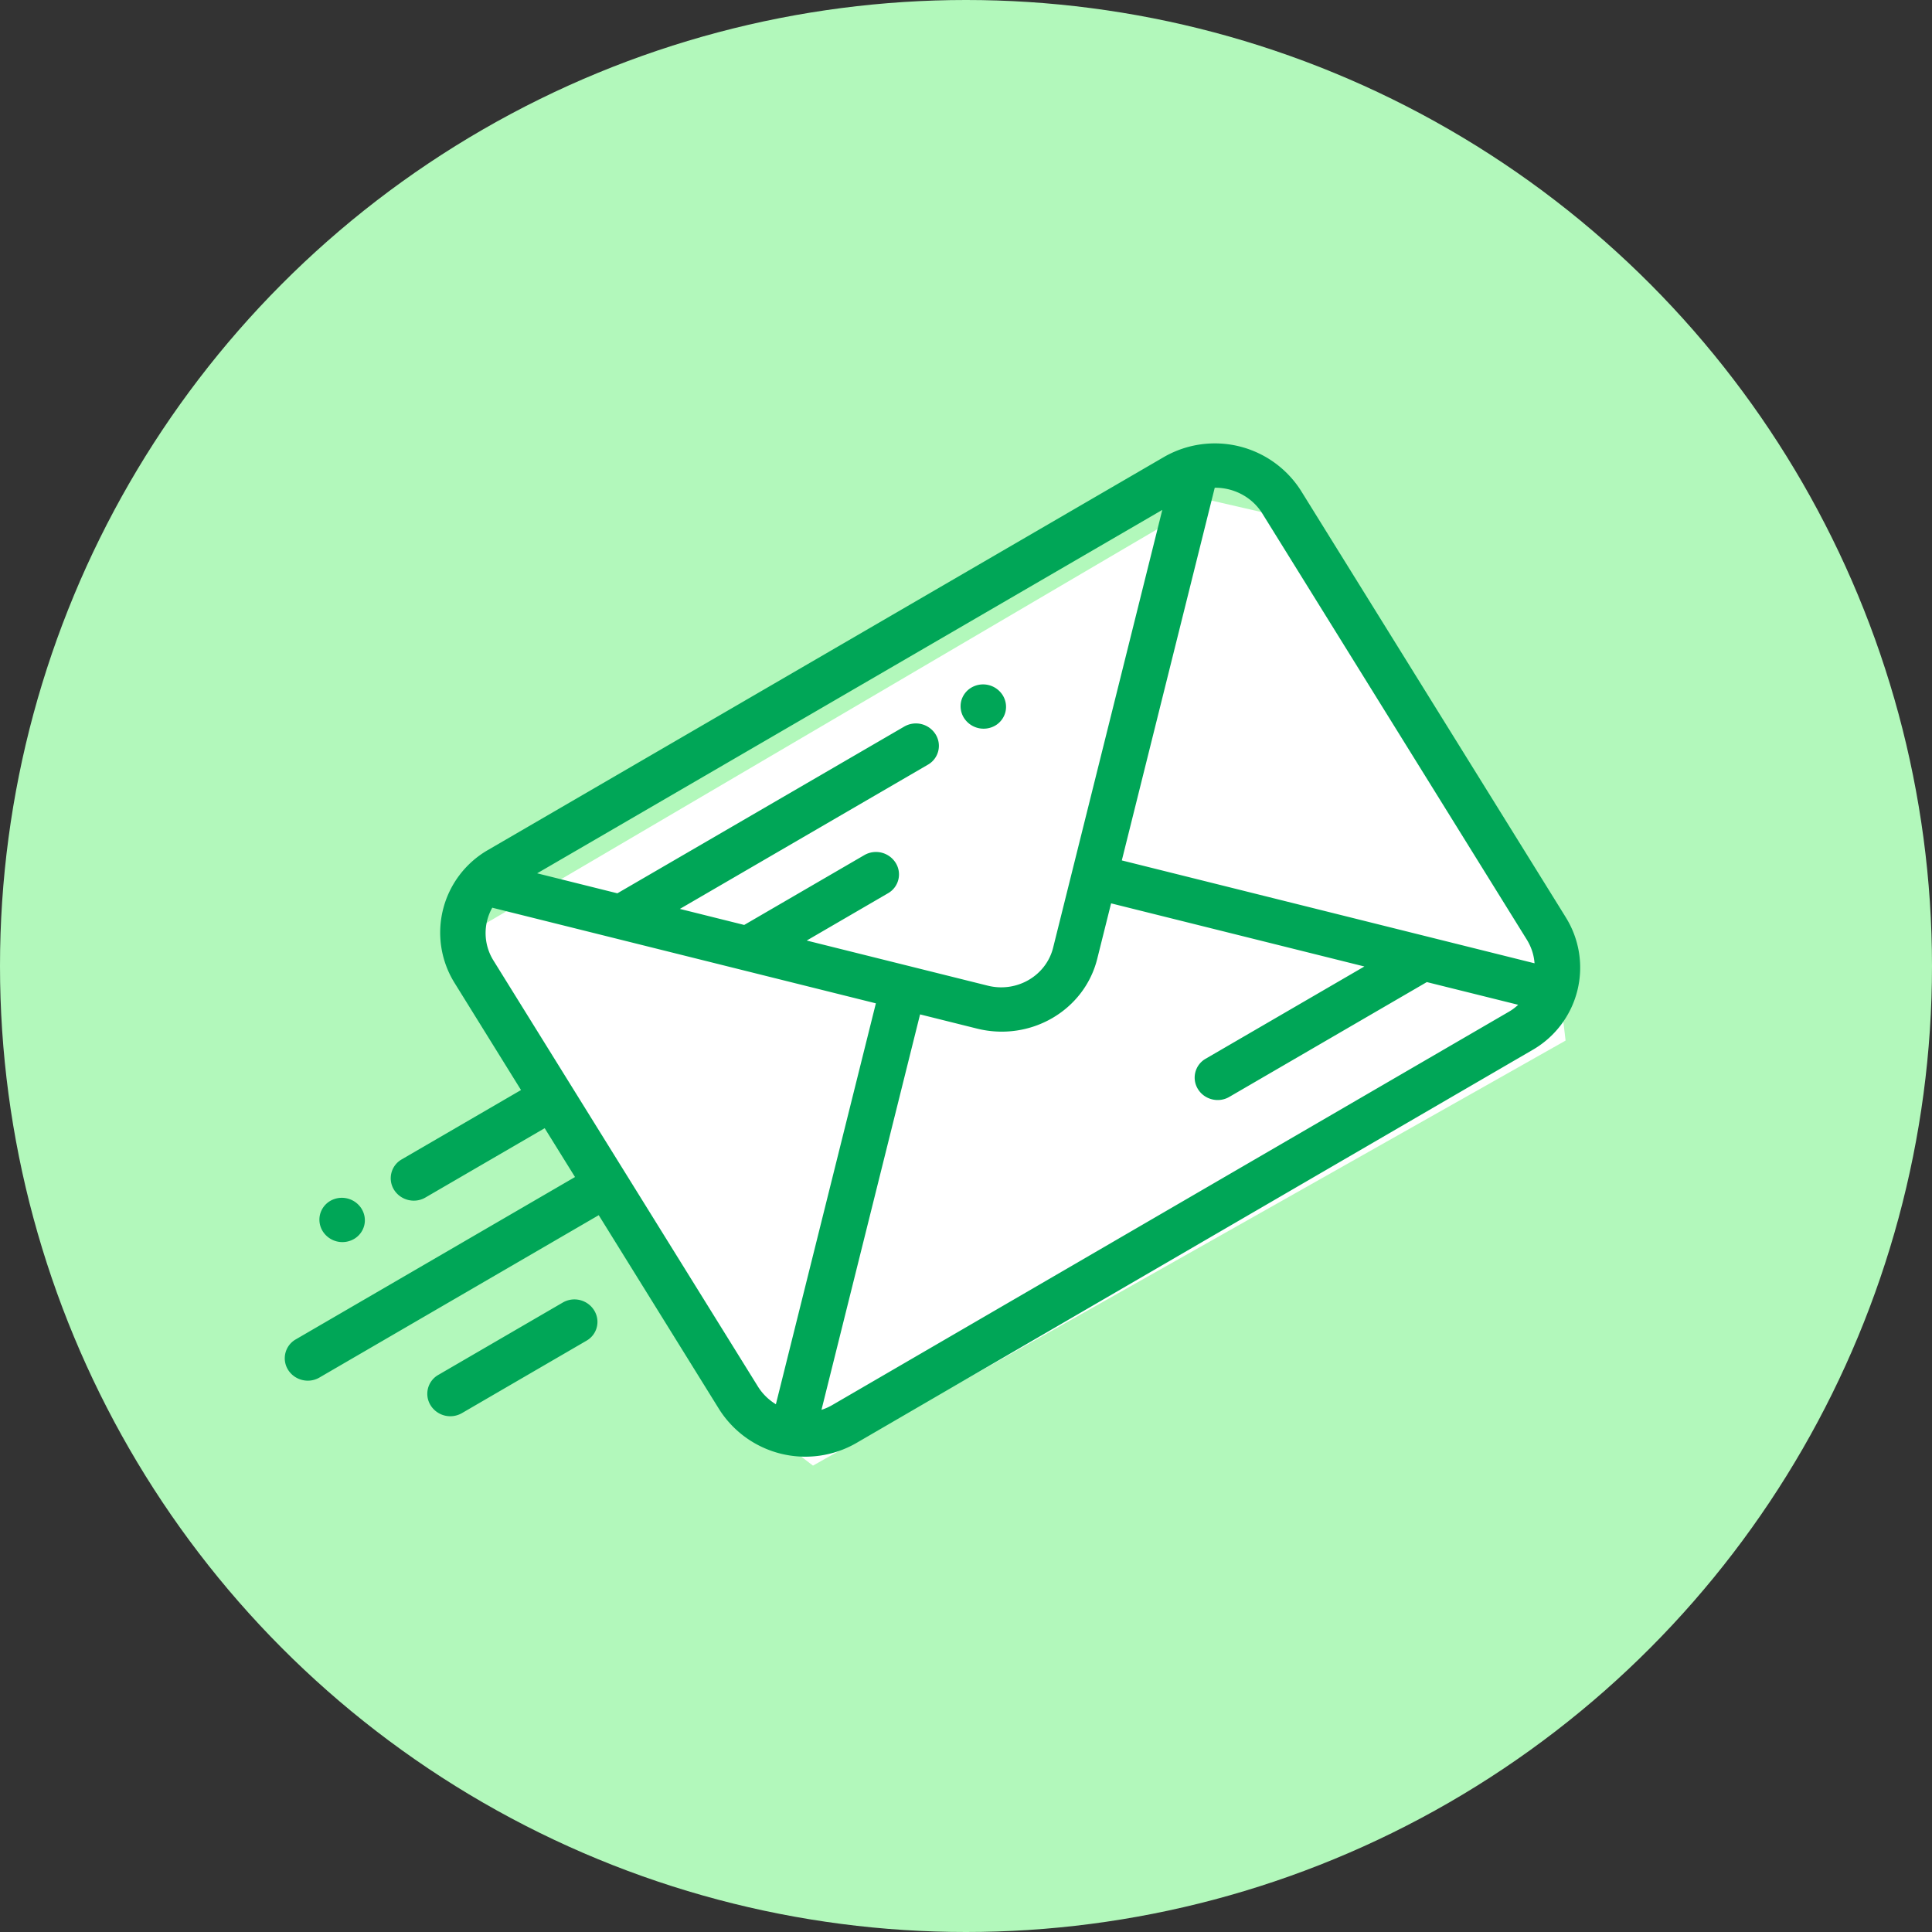
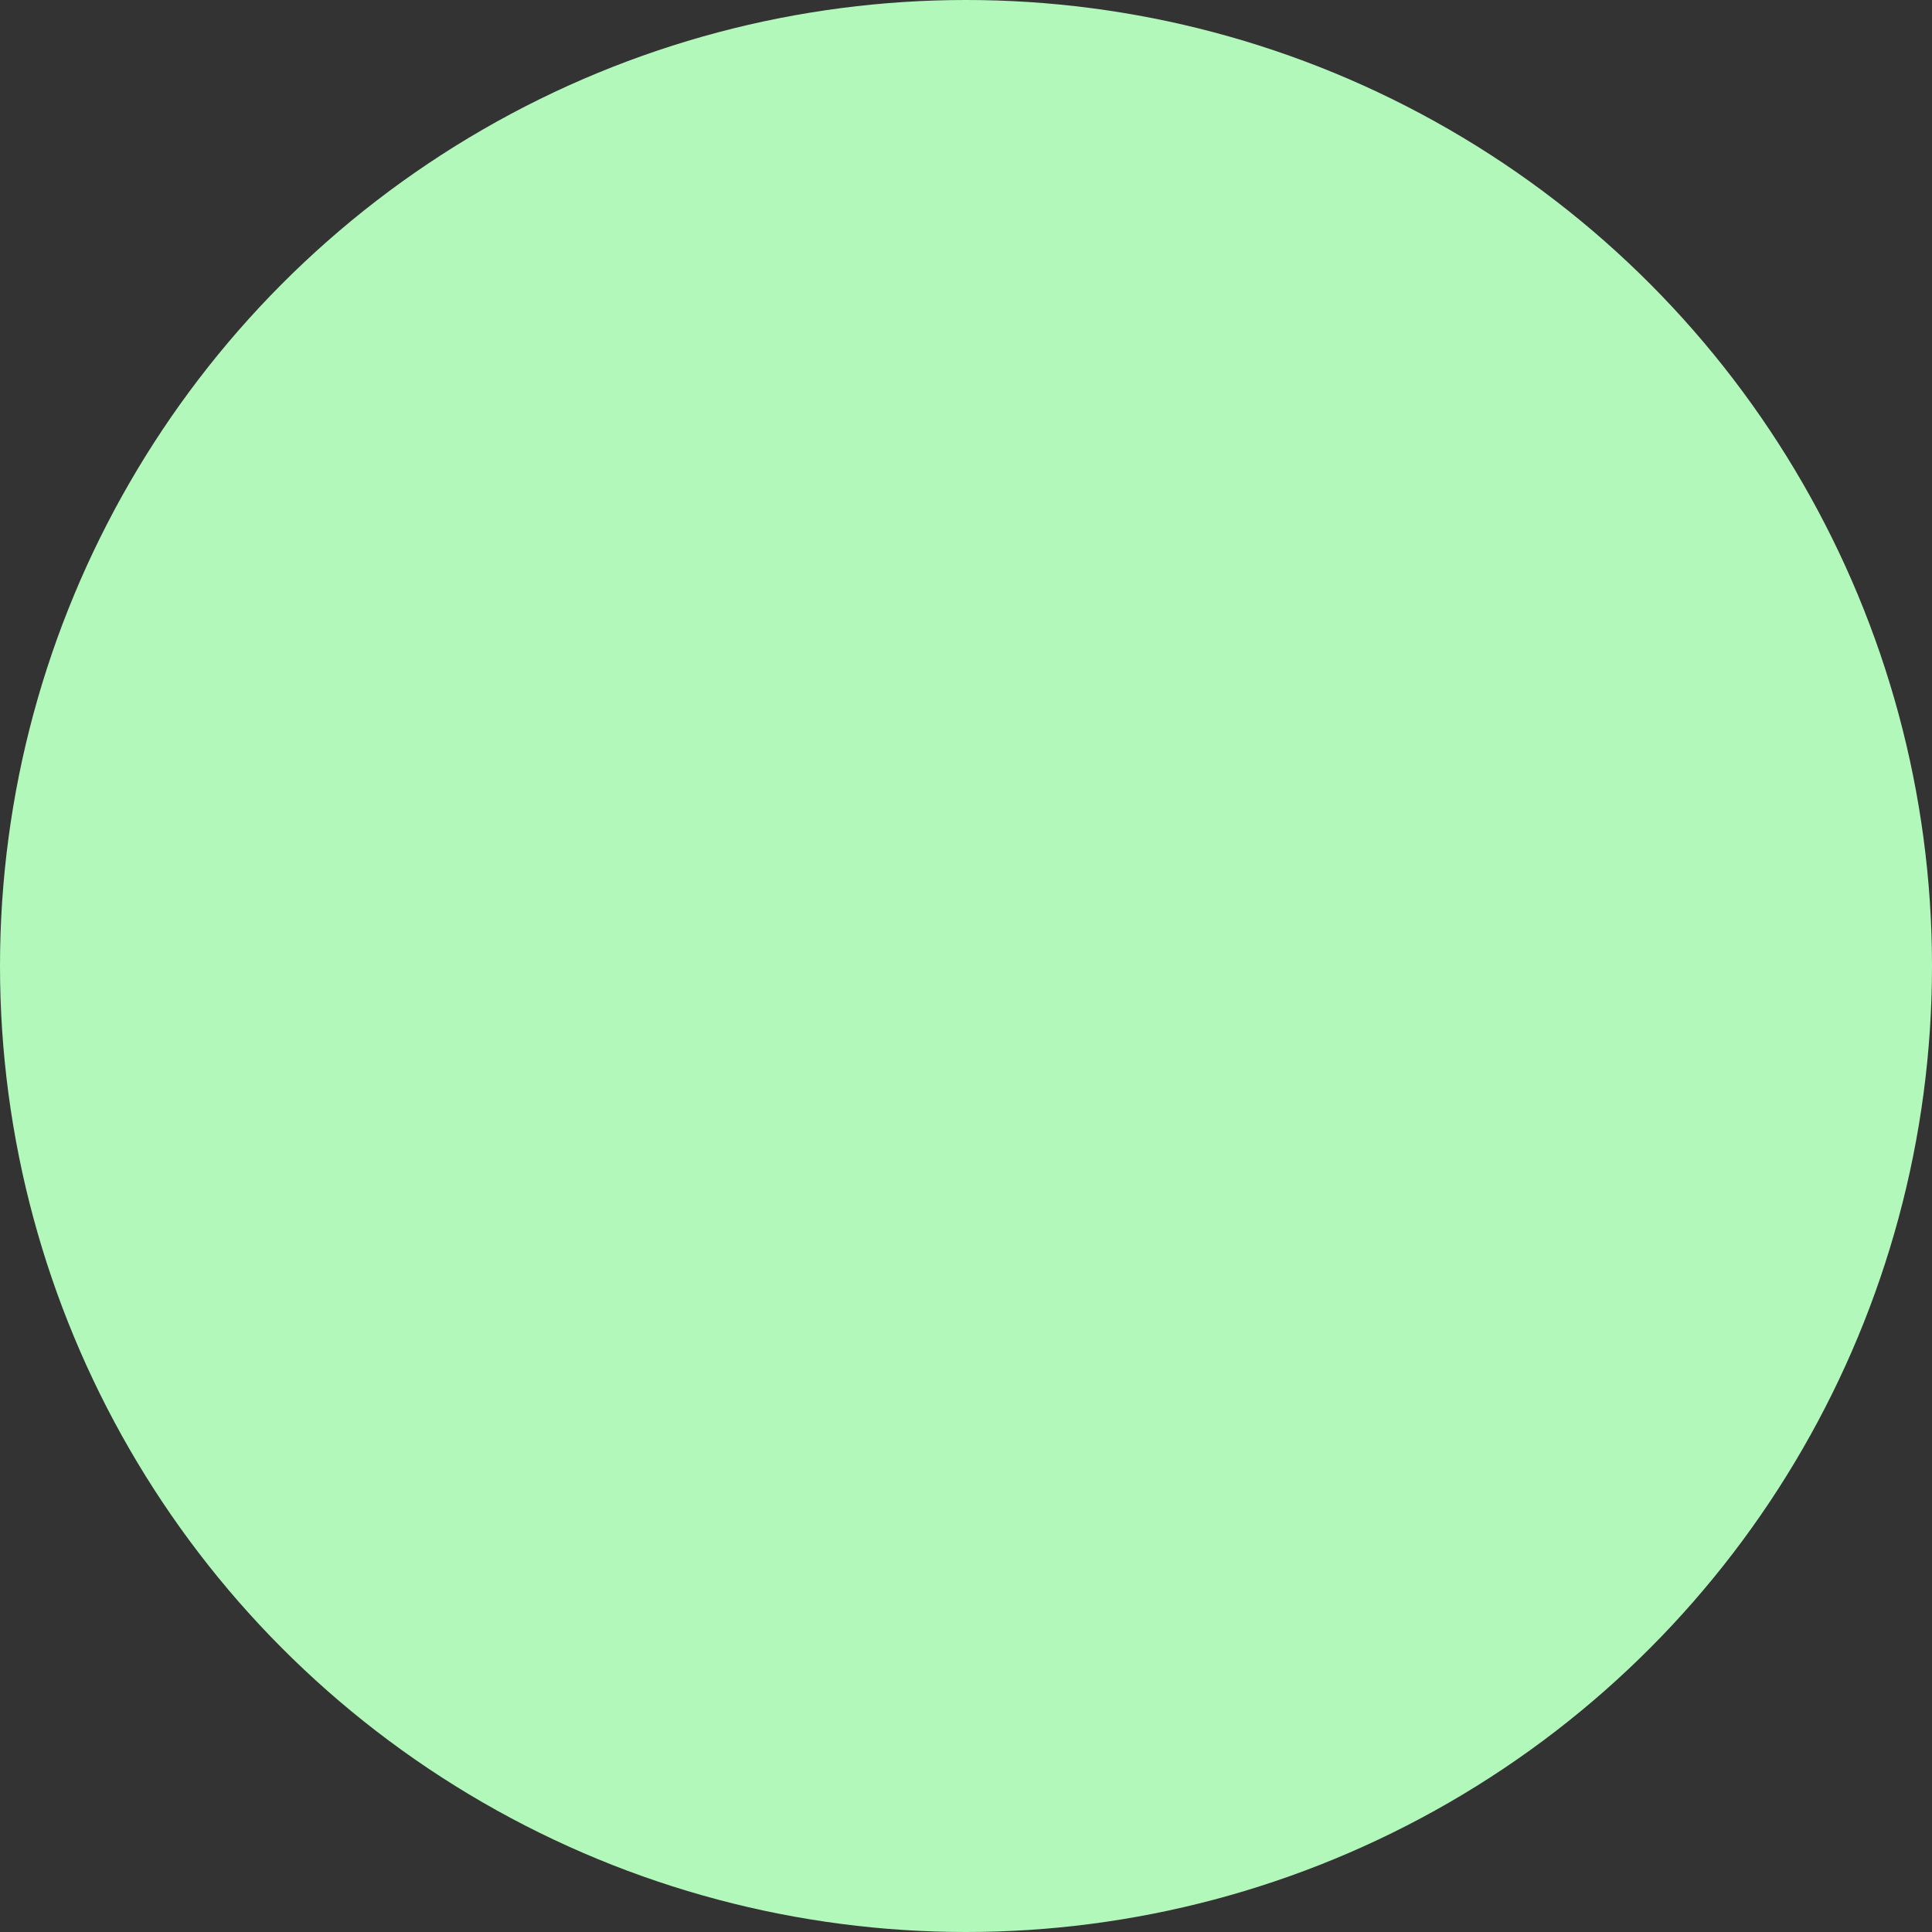
<svg xmlns="http://www.w3.org/2000/svg" width="40" height="40" viewBox="0 0 40 40">
  <rect x="0" y="0" width="40" height="40" fill="#333333" stroke="none" />
  <g fill="none" fill-rule="evenodd">
    <circle cx="20" cy="20" r="20" fill="#B2F8BB" />
-     <path fill="#FFF" d="M9.655 20.29l.355-1.144 14.991-8.801 1.295.298 5.825 8.431.293 2.47-15.582 8.8-1.351-1.035z" />
-     <path fill="#00A657" fill-rule="nonzero" d="M32.413 18.984l-5.474-8.818a2.112 2.112 0 0 0-2.836-.707L10.1 17.6a1.973 1.973 0 0 0-.686 2.755l1.373 2.213-2.472 1.437a.45.45 0 0 0-.157.628c.136.218.425.29.647.162l2.472-1.437.628 1.011-5.784 3.363a.45.45 0 0 0-.157.628c.136.218.425.29.647.162l5.785-3.363 2.491 4.014a2.112 2.112 0 0 0 2.836.707l14.003-8.14a1.966 1.966 0 0 0 .687-2.755zm-16.348 10.09a1.122 1.122 0 0 1-.374-.369l-5.474-8.818a1.07 1.07 0 0 1-.025-1.094l7.942 1.98-2.07 8.3zm.637-9.601l1.685-.98a.449.449 0 0 0 .157-.628.481.481 0 0 0-.647-.162l-2.489 1.447-1.332-.332 5.137-2.987a.449.449 0 0 0 .157-.628.481.481 0 0 0-.647-.161l-5.941 3.453-1.661-.414 12.943-7.524-2.26 9.063c-.146.584-.753.937-1.354.787l-3.748-.934zm14.534 1.476l-14.003 8.14a1.117 1.117 0 0 1-.225.1l2.041-8.187 1.179.294c1.106.275 2.223-.374 2.49-1.448l.286-1.145 5.244 1.307-3.288 1.911a.45.45 0 0 0-.157.629c.135.218.425.29.647.161l4.091-2.378 1.891.47c-.059.056-.124.105-.196.146zm-8.01-3.135l1.924-7.716c.387-.004.77.187.986.535l5.473 8.818c.095.153.15.321.162.493l-8.545-2.13zm-2.466-3.42c.065.105.085.23.056.348a.455.455 0 0 1-.212.281.482.482 0 0 1-.647-.161.455.455 0 0 1-.056-.348.454.454 0 0 1 .213-.28.48.48 0 0 1 .646.16zM7.485 25.025c.065.103.085.23.056.347a.453.453 0 0 1-.212.28.481.481 0 0 1-.647-.16.455.455 0 0 1-.056-.348.455.455 0 0 1 .212-.281.482.482 0 0 1 .647.161zm4.816 2.104c.135.218.065.5-.157.628l-2.58 1.5a.481.481 0 0 1-.648-.16.45.45 0 0 1 .157-.63l2.58-1.5a.481.481 0 0 1 .648.162z" />
  </g>
</svg>